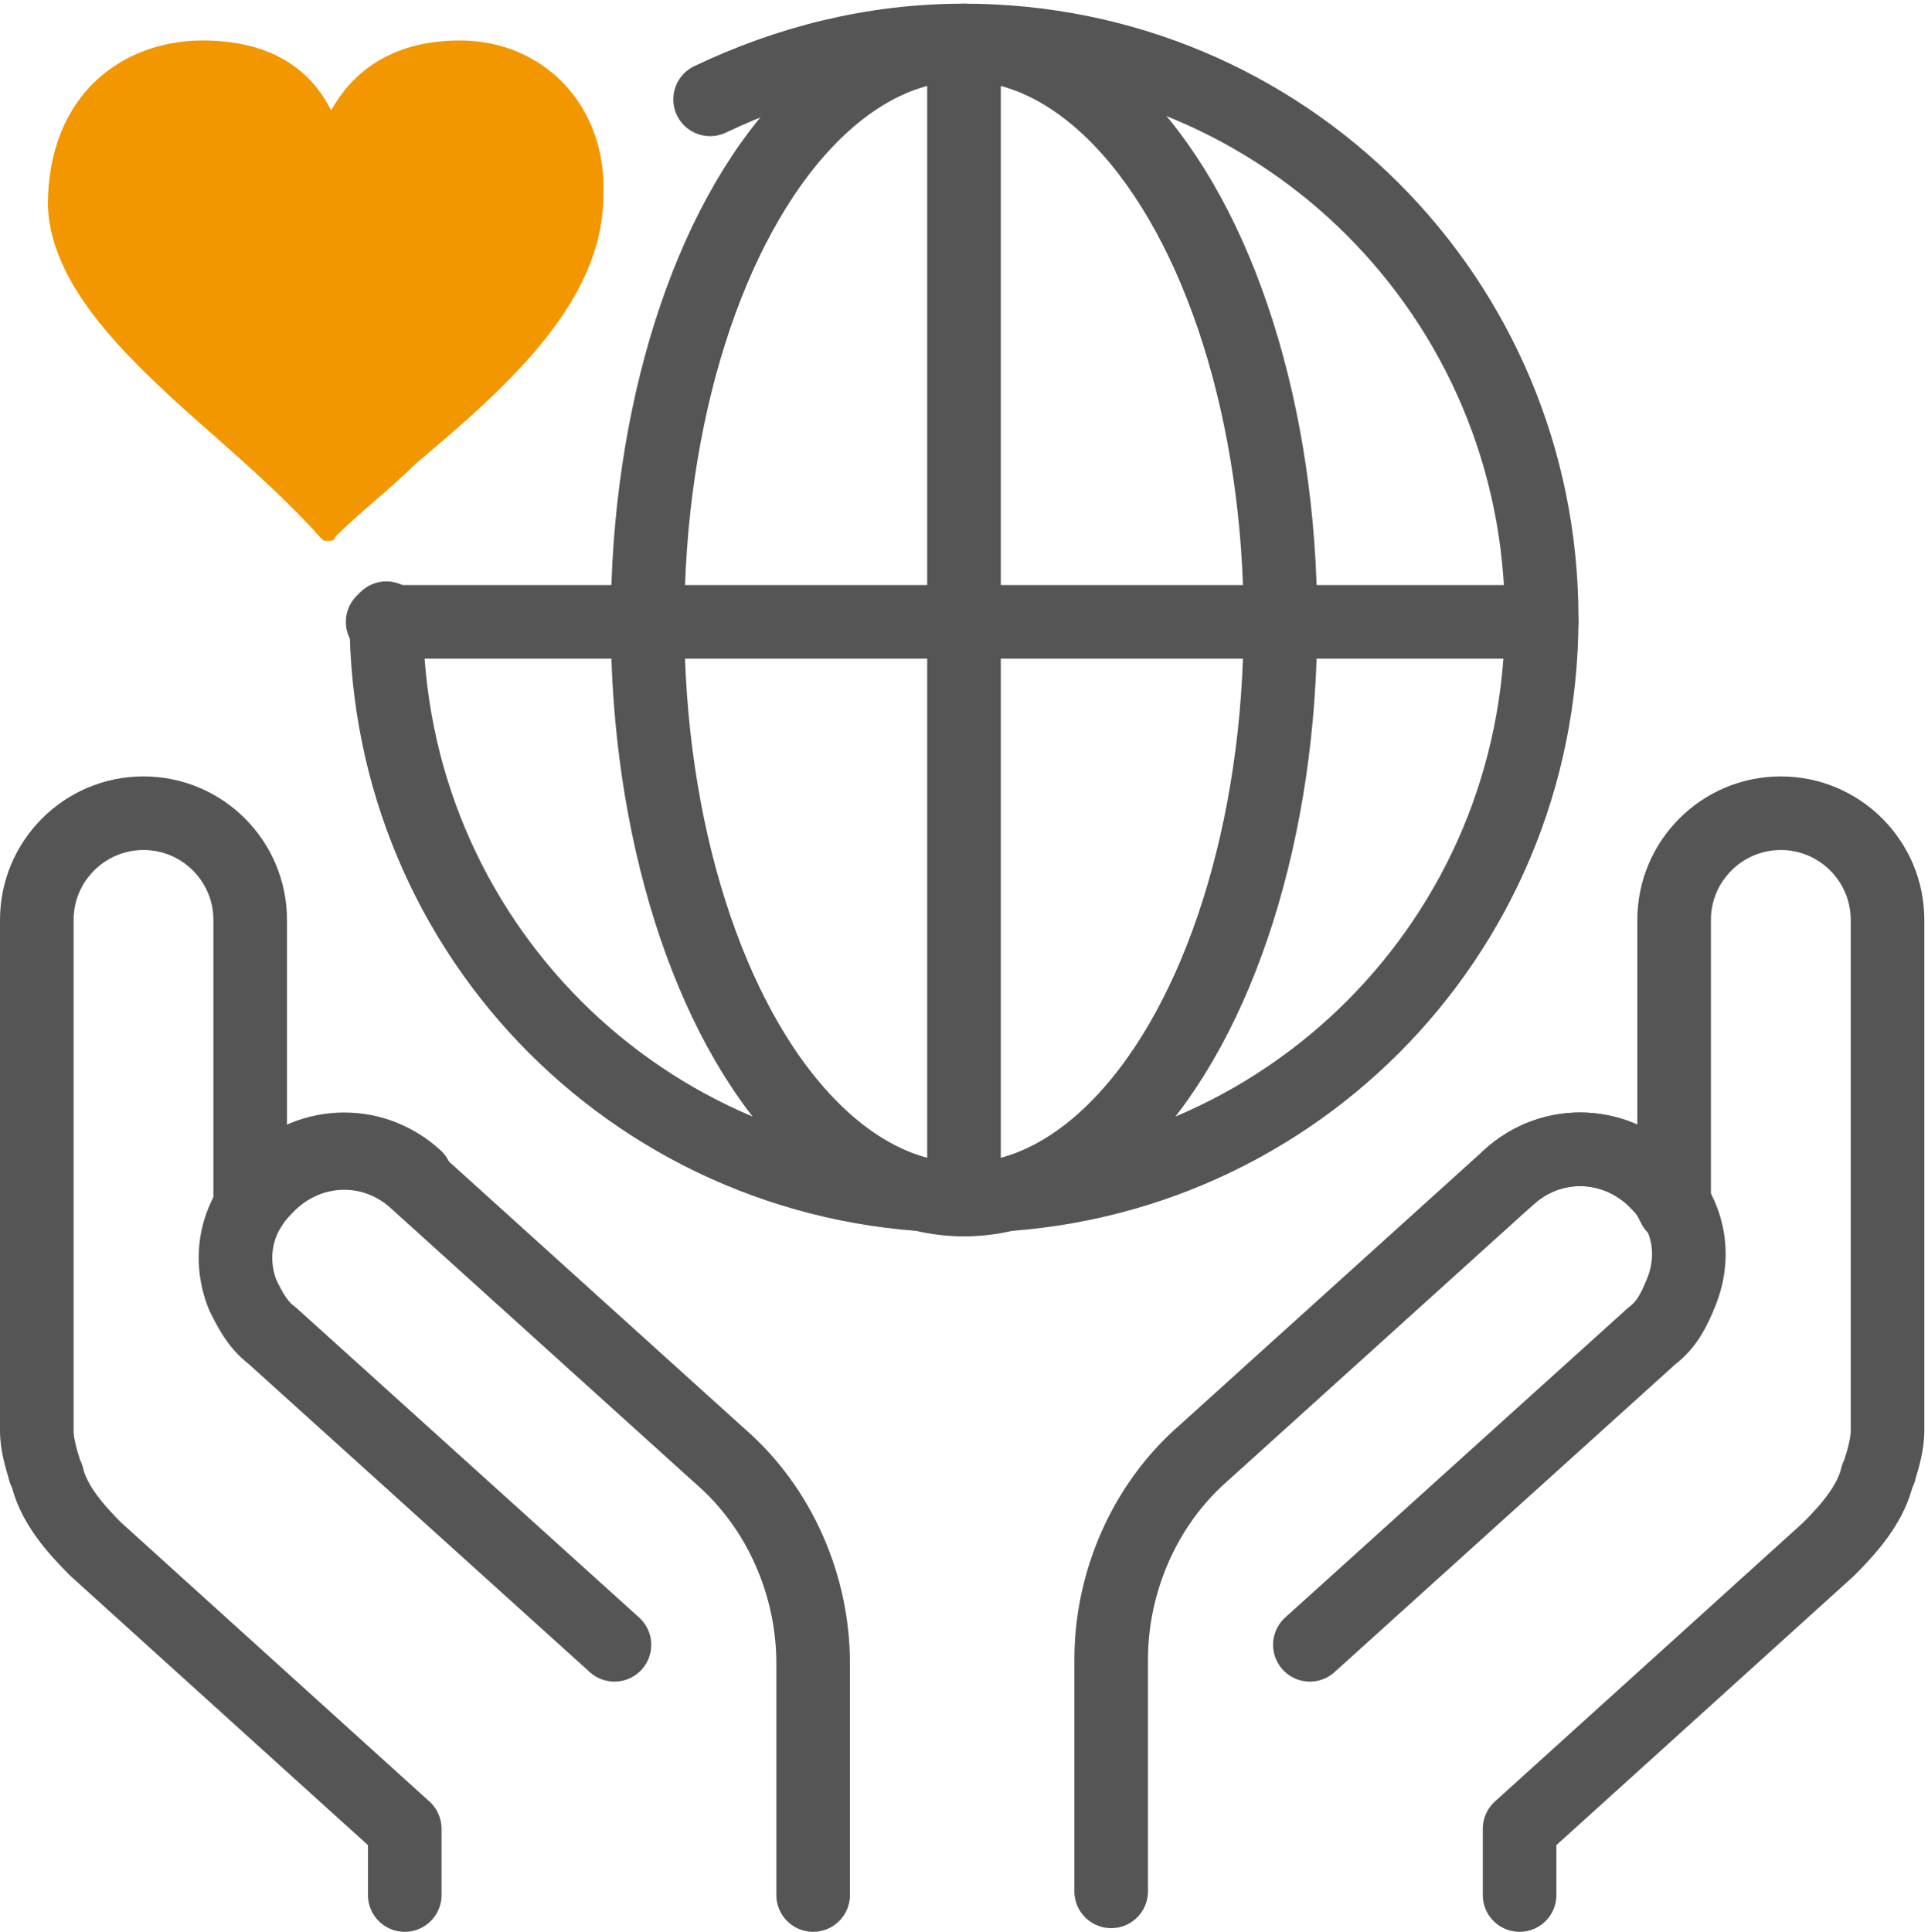
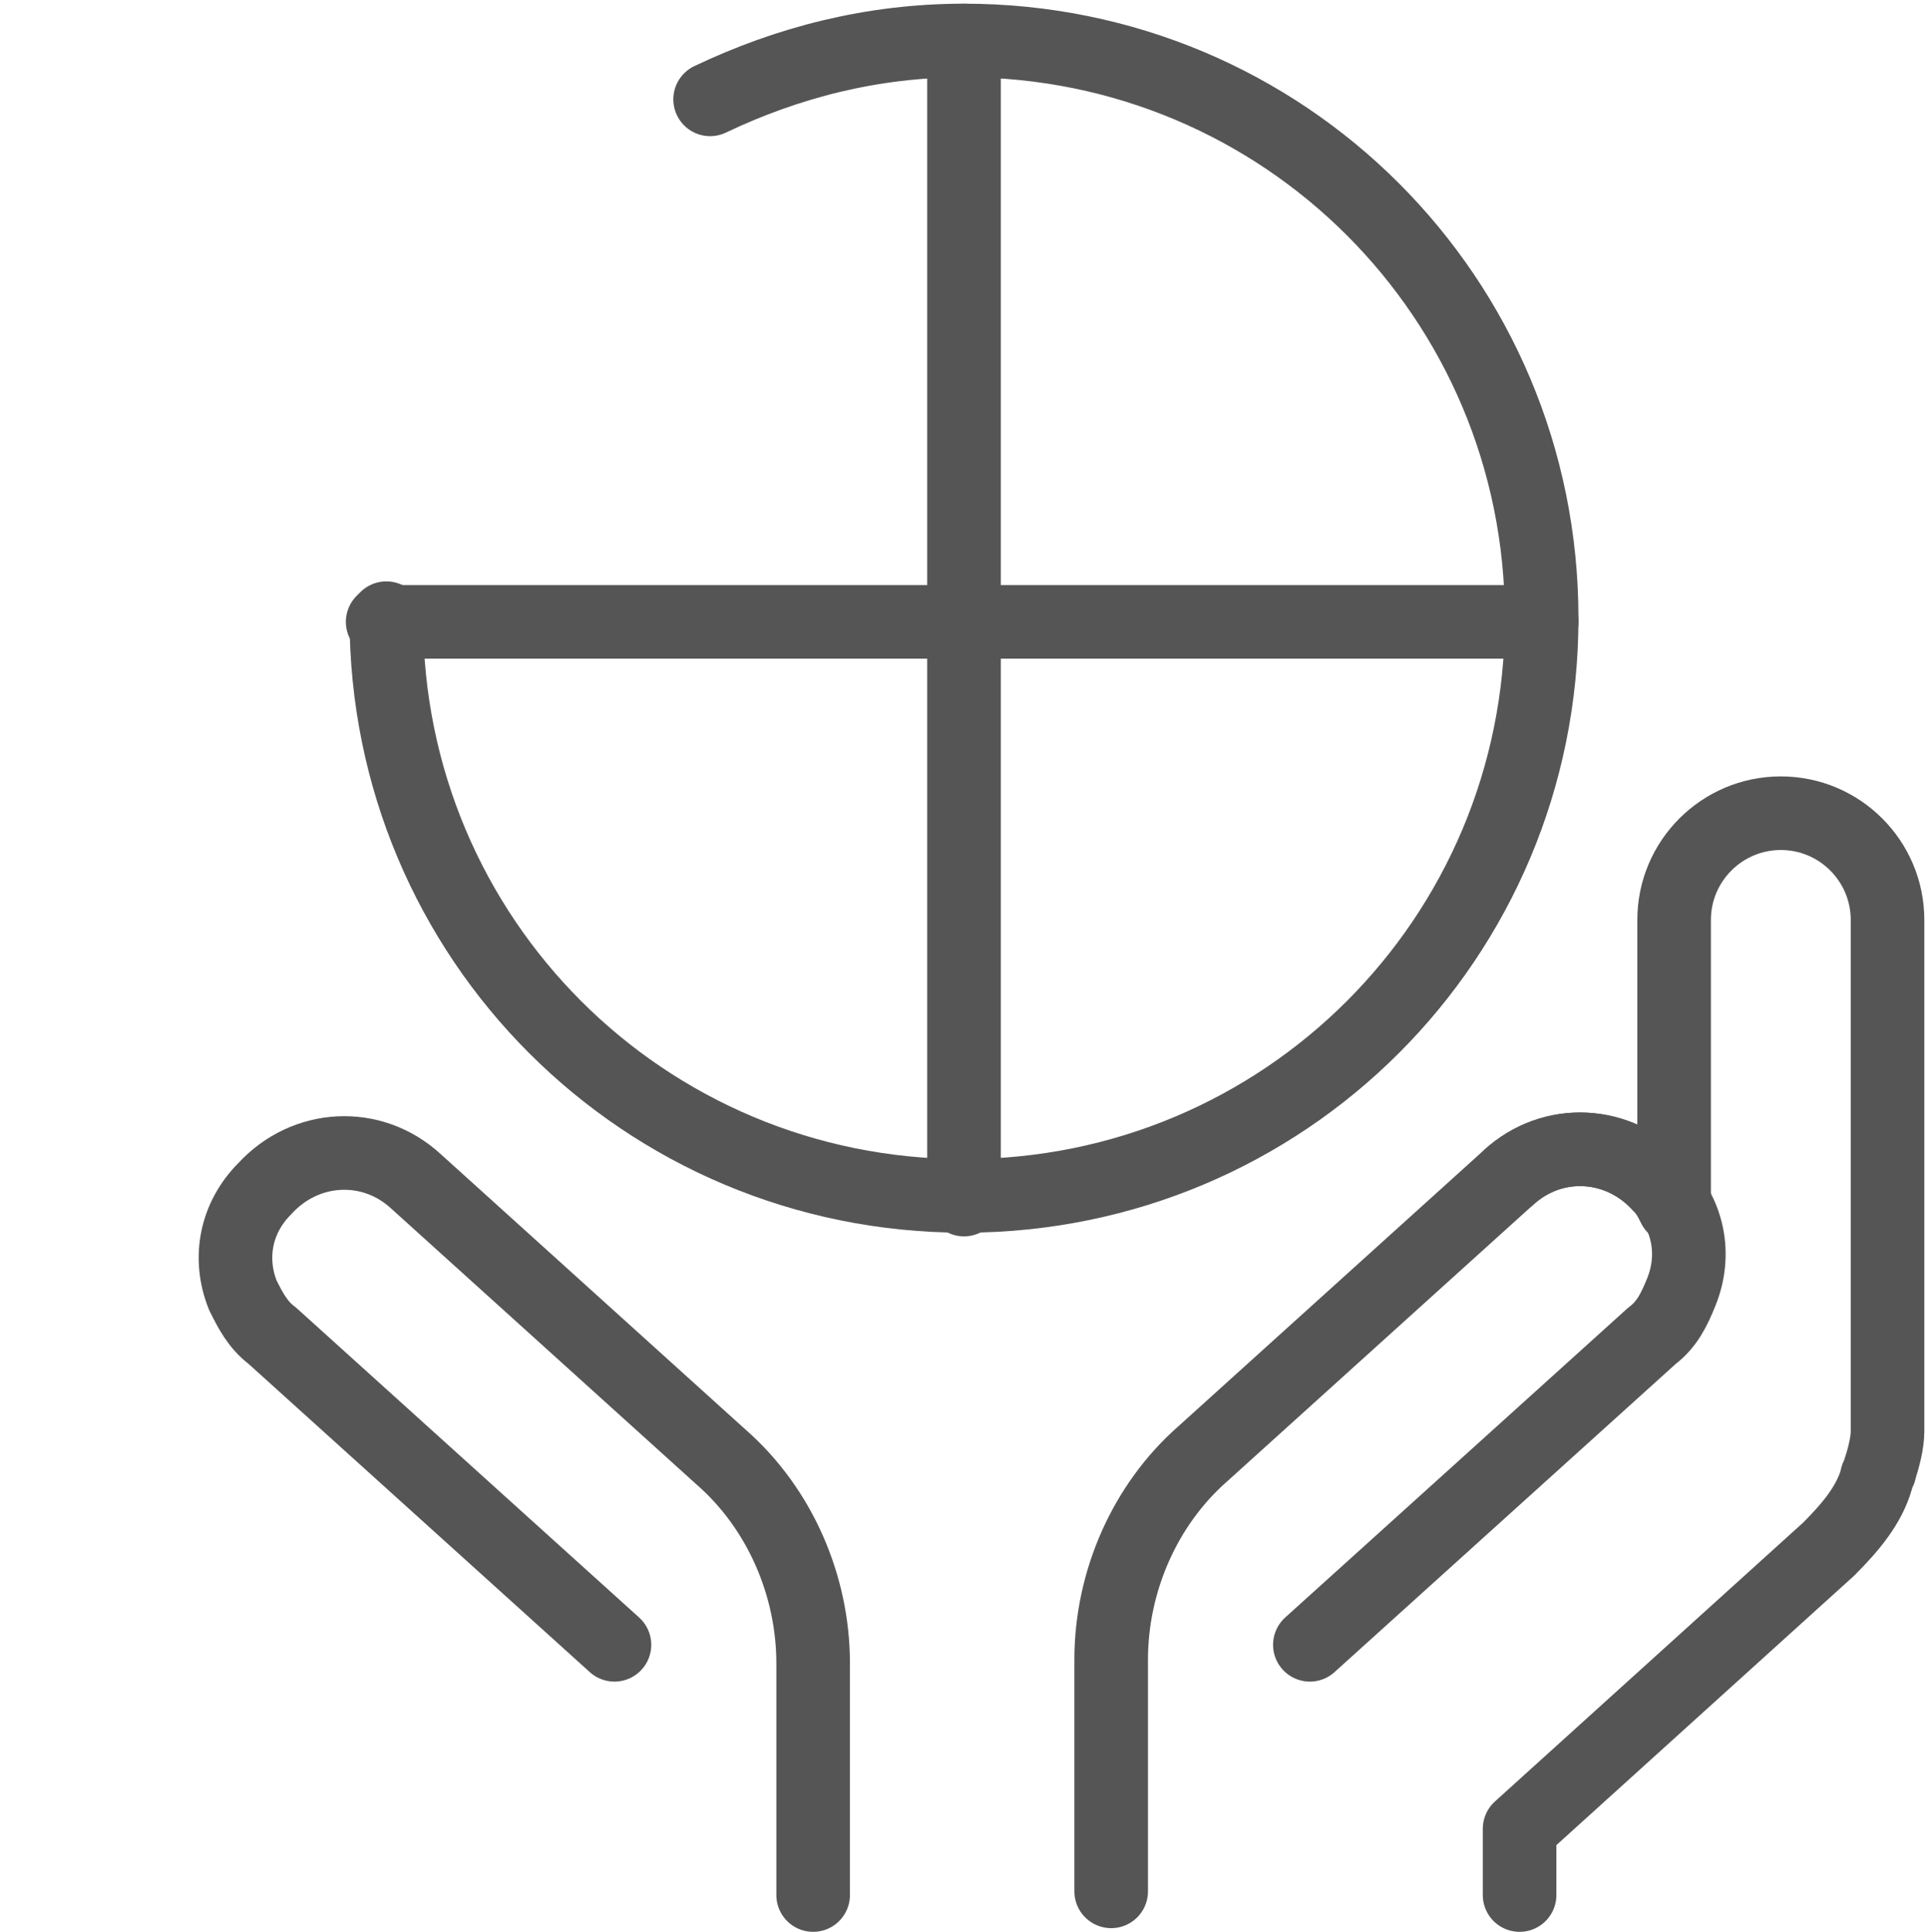
<svg xmlns="http://www.w3.org/2000/svg" version="1.1" id="레이어_1" x="0px" y="0px" viewBox="0 0 52.4 52.5" style="enable-background:new 0 0 52.4 52.5;" xml:space="preserve">
  <style type="text/css">
	.st0{fill:none;stroke:#555555;stroke-width:2;stroke-linecap:round;stroke-linejoin:round;stroke-miterlimit:10;}
	.st1{fill:#F39700;}
</style>
  <g>
    <g>
      <g>
-         <path class="st0" d="M11,51.5v-1.8l-8.4-7.6c-0.6-0.6-1.1-1.2-1.3-1.9c0-0.1-0.1-0.2-0.1-0.3c-0.1-0.3-0.2-0.7-0.2-1l0-0.2     c0-0.1,0-0.3,0-0.4V25c0-1.6,1.3-2.9,2.9-2.9c1.6,0,2.9,1.3,2.9,2.9v7.8c0.1-0.2,0.2-0.4,0.4-0.6c1.1-1.2,2.9-1.3,4.1-0.2" />
        <g>
          <path class="st0" d="M16.7,44.7l-9.3-8.4C7,36,6.8,35.6,6.6,35.2c-0.4-1-0.2-2.1,0.6-2.9c1.1-1.2,2.9-1.3,4.1-0.2l8.3,7.5      c1.6,1.4,2.5,3.5,2.5,5.6v6.3" />
        </g>
      </g>
    </g>
    <g>
      <g>
        <path class="st0" d="M41.3,51.5v-1.8l8.4-7.6c0.6-0.6,1.1-1.2,1.3-1.9c0-0.1,0.1-0.2,0.1-0.3c0.1-0.3,0.2-0.7,0.2-1l0-0.2     c0-0.1,0-0.3,0-0.4V25c0-1.6-1.3-2.9-2.9-2.9c-1.6,0-2.9,1.3-2.9,2.9v7.8c-0.1-0.2-0.2-0.4-0.4-0.6c-1.1-1.2-2.9-1.3-4.1-0.2" />
        <g>
          <path class="st0" d="M35.6,44.7l9.3-8.4c0.4-0.3,0.6-0.7,0.8-1.2c0.4-1,0.2-2.1-0.6-2.9c-1.1-1.2-2.9-1.3-4.1-0.2l-8.3,7.5      c-1.6,1.4-2.5,3.5-2.5,5.6v6.3" />
        </g>
      </g>
    </g>
    <g>
      <path class="st0" d="M19.3,2.7c2.1-1,4.4-1.6,6.9-1.6c8.7,0,15.7,7,15.7,15.7s-7,15.7-15.7,15.7c-8.7,0-15.7-7-15.7-15.7" />
-       <ellipse class="st0" cx="26.2" cy="16.9" rx="8.6" ry="15.7" />
      <line class="st0" x1="26.2" y1="1.1" x2="26.2" y2="32.6" />
      <line class="st0" x1="10.4" y1="16.9" x2="41.9" y2="16.9" />
    </g>
  </g>
-   <path class="st1" d="M12.5,1.1c-2,0-3,1-3.5,1.9C8.5,2,7.5,1.1,5.5,1.1c-2.1,0-4.2,1.4-4.2,4.5C1.4,7.9,3.6,9.9,6,12  c0.9,0.8,1.9,1.7,2.7,2.6c0.1,0.1,0.1,0.1,0.2,0.1c0,0,0,0,0,0c0.1,0,0.2,0,0.2-0.1c0.7-0.7,1.5-1.3,2.2-2c2.5-2.1,5.1-4.4,5.1-7.3  C16.5,2.9,14.8,1.1,12.5,1.1z" />
</svg>